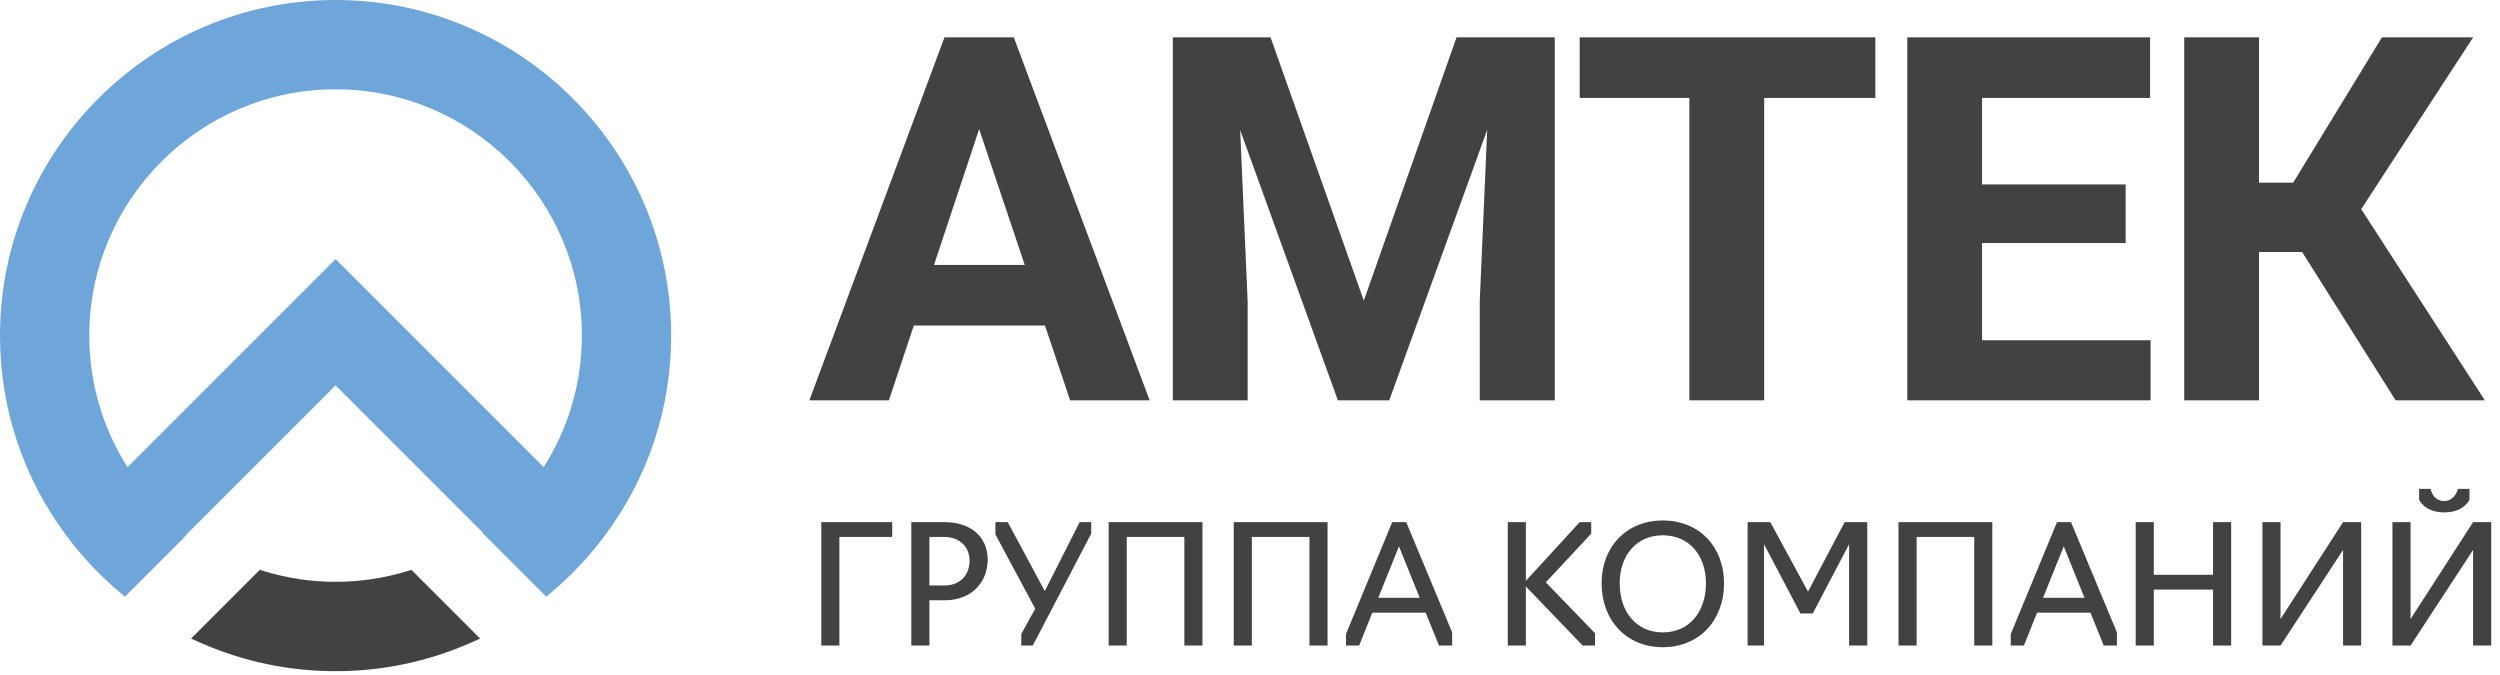
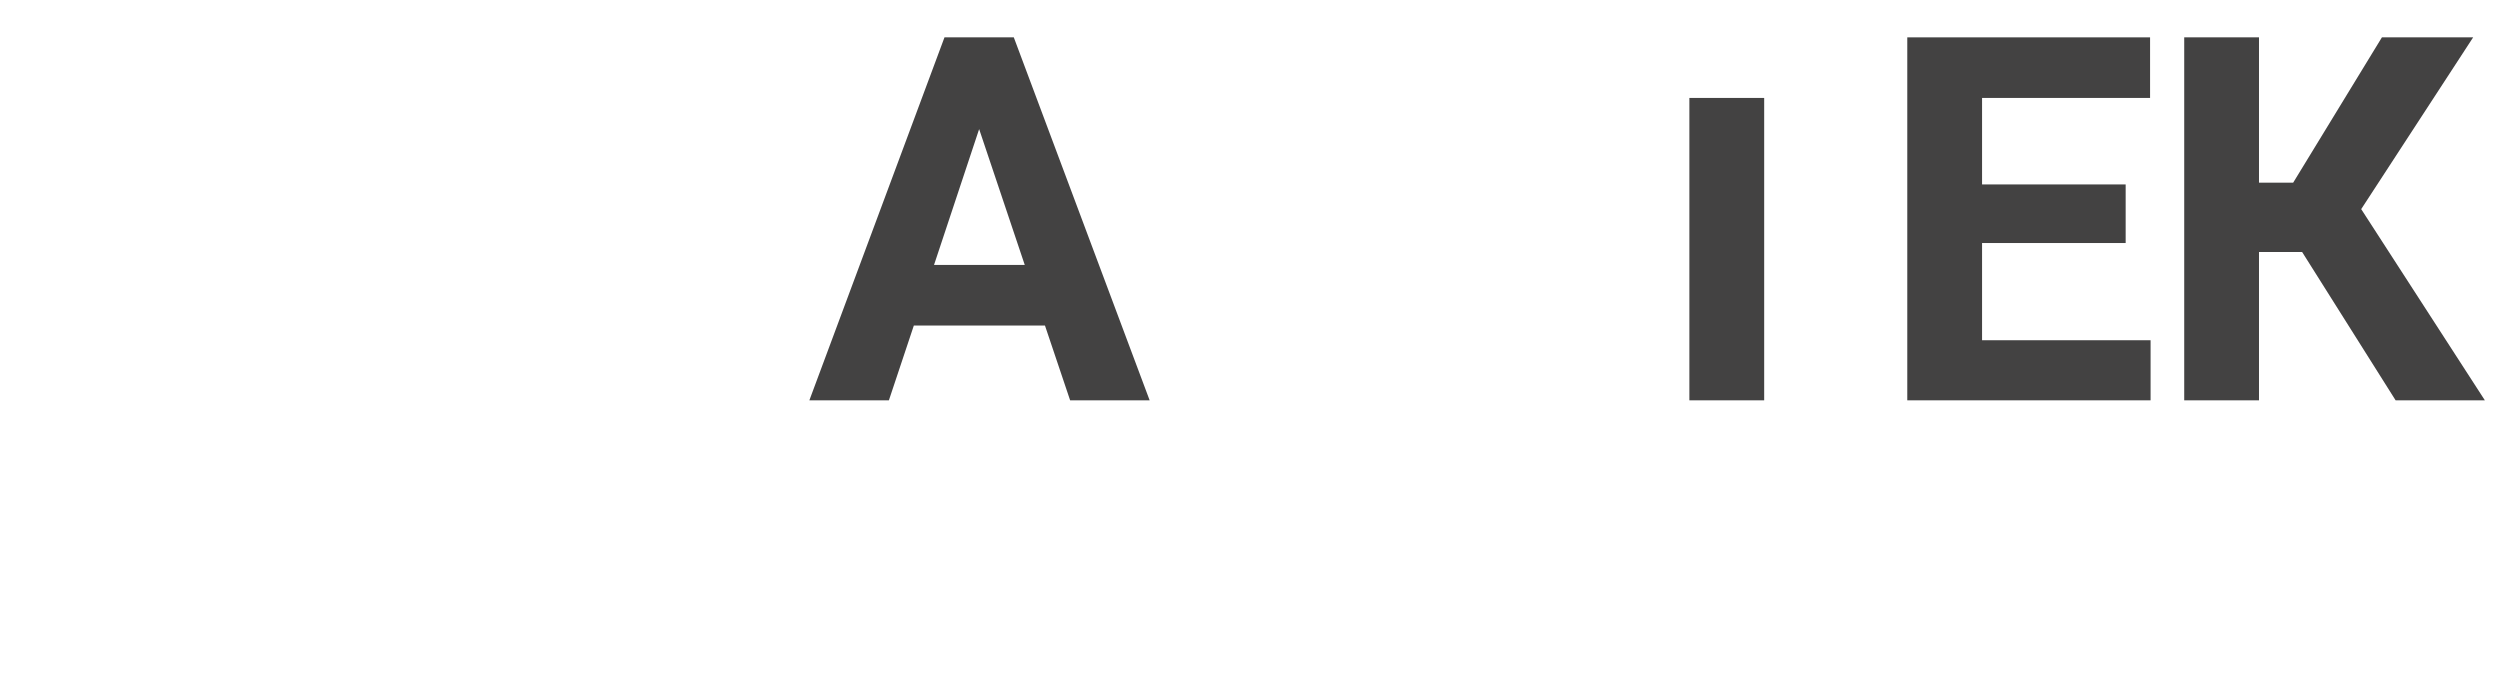
<svg xmlns="http://www.w3.org/2000/svg" width="137" height="37" viewBox="0 0 137 37" fill="none">
  <path d="M53.657 7.075L56.157 14.52H51.184L53.657 7.075ZM50.078 17.84H57.264L58.643 21.938H63.001L55.556 2.047H51.758L44.353 21.938H48.711L50.078 17.84Z" fill="#434242" />
-   <path d="M81.09 16.501V21.938H85.201V2.047H79.819L74.737 16.474L69.627 2.047H64.272V21.938H68.371V16.501L67.961 7.129L73.316 21.938H76.131L81.499 7.116L81.09 16.501Z" fill="#434242" />
-   <path d="M86.567 5.367H92.578V21.938H96.677V5.367H102.77V2.047H86.567V5.367Z" fill="#434242" />
+   <path d="M86.567 5.367H92.578V21.938H96.677V5.367H102.77H86.567V5.367Z" fill="#434242" />
  <path d="M117.852 18.645H108.617V13.318H116.486V10.107H108.617V5.367H117.824V2.047H104.519V21.938H117.852V18.645Z" fill="#434242" />
  <path d="M131.28 21.938H136.171L129.394 11.46L135.529 2.047H130.529L125.665 10.012H123.793V2.047H119.695V21.938H123.793V13.809H126.156L131.28 21.938Z" fill="#434242" />
-   <path d="M31.887 18.39C31.887 20.959 31.164 23.441 29.791 25.6L18.39 14.199L6.989 25.6C5.616 23.441 4.893 20.959 4.893 18.39C4.893 10.948 10.948 4.893 18.39 4.893C25.832 4.893 31.887 10.948 31.887 18.39ZM18.39 0C8.25 0 0 8.25 0 18.39C0 22.398 1.275 26.211 3.685 29.417C4.518 30.525 5.475 31.54 6.529 32.431L6.848 32.696L9.995 29.548L10.305 29.203L18.39 21.118L26.466 29.195L26.447 29.21L29.932 32.696L30.228 32.45L30.251 32.431C31.305 31.54 32.261 30.525 33.095 29.417C35.506 26.211 36.78 22.398 36.78 18.39C36.78 8.25 28.53 0 18.39 0Z" fill="#6FA6D9" />
-   <path d="M22.302 31.302C19.753 32.078 17.026 32.078 14.478 31.302L14.235 31.228L10.468 34.995L11.034 35.244C13.361 36.263 15.835 36.78 18.39 36.78C20.944 36.78 23.418 36.263 25.745 35.244L26.311 34.995L22.544 31.228L22.302 31.302Z" fill="#434242" />
-   <path d="M45.006 35.377H45.998V29.424H48.893V28.612H45.006V35.377ZM49.94 35.377H50.932V32.896H51.752C53.331 32.896 54.125 31.823 54.125 30.669C54.125 29.424 53.205 28.612 51.752 28.612H49.94V35.377ZM50.932 32.085V29.424H51.744C52.636 29.424 53.133 30.028 53.133 30.704C53.133 31.534 52.6 32.085 51.744 32.085H50.932ZM56.596 35.377L59.798 29.243V28.612H59.166L57.255 32.391L55.225 28.612H54.548V29.288L56.731 33.356L55.965 34.745V35.377H56.596ZM60.754 35.377H61.746V29.424H64.903V35.377H65.895V28.612H60.754V35.377ZM67.609 35.377H68.601V29.424H71.758V35.377H72.75V28.612H67.609V35.377ZM74.482 35.377L75.203 33.573H78.126L78.856 35.377H79.578V34.655L77.061 28.612H76.294L73.76 34.745V35.377H74.482ZM77.801 32.761H75.528L76.664 29.938L77.801 32.761ZM83.618 32.139L86.73 35.377H87.407V34.7L84.71 31.913L87.199 29.243V28.612H86.568L83.618 31.832V28.612H82.626V35.377H83.618V32.139ZM91.122 35.467C93.134 35.467 94.478 33.979 94.478 31.967C94.478 29.983 93.134 28.522 91.122 28.522C89.111 28.522 87.767 29.983 87.767 31.967C87.767 33.979 89.111 35.467 91.122 35.467ZM91.122 34.655C89.679 34.655 88.759 33.537 88.759 31.967C88.759 30.434 89.679 29.334 91.122 29.334C92.565 29.334 93.486 30.434 93.486 31.967C93.486 33.537 92.565 34.655 91.122 34.655ZM98.663 33.618H99.339L101.332 29.821V35.377H102.325V28.612H101.089L99.078 32.418L97.012 28.612H95.768V35.377H96.669V29.821L98.663 33.618ZM104.038 35.377H105.031V29.424H108.187V35.377H109.179V28.612H104.038V35.377ZM110.911 35.377L111.633 33.573H114.555L115.286 35.377H116.007V34.655L113.491 28.612H112.724L110.19 34.745V35.377H110.911ZM114.23 32.761H111.958L113.094 29.938L114.23 32.761ZM117.036 35.377H118.028V32.31H121.275V35.377H122.267V28.612H121.275V31.498H118.028V28.612H117.036V35.377ZM123.981 35.377H124.973L128.4 30.136V35.377H129.392V28.612H128.4L124.973 33.924V28.612H123.981V35.377ZM131.106 35.377H132.098L135.526 30.136V35.377H136.518V28.612H135.526L132.098 33.924V28.612H131.106V35.377ZM133.947 28.08C135.03 28.08 135.327 27.385 135.327 27.385V26.79H134.696C134.696 26.79 134.533 27.457 133.947 27.457C133.298 27.457 133.199 26.79 133.199 26.79H132.567V27.385C132.567 27.385 132.865 28.08 133.947 28.08Z" fill="#434242" />
</svg>